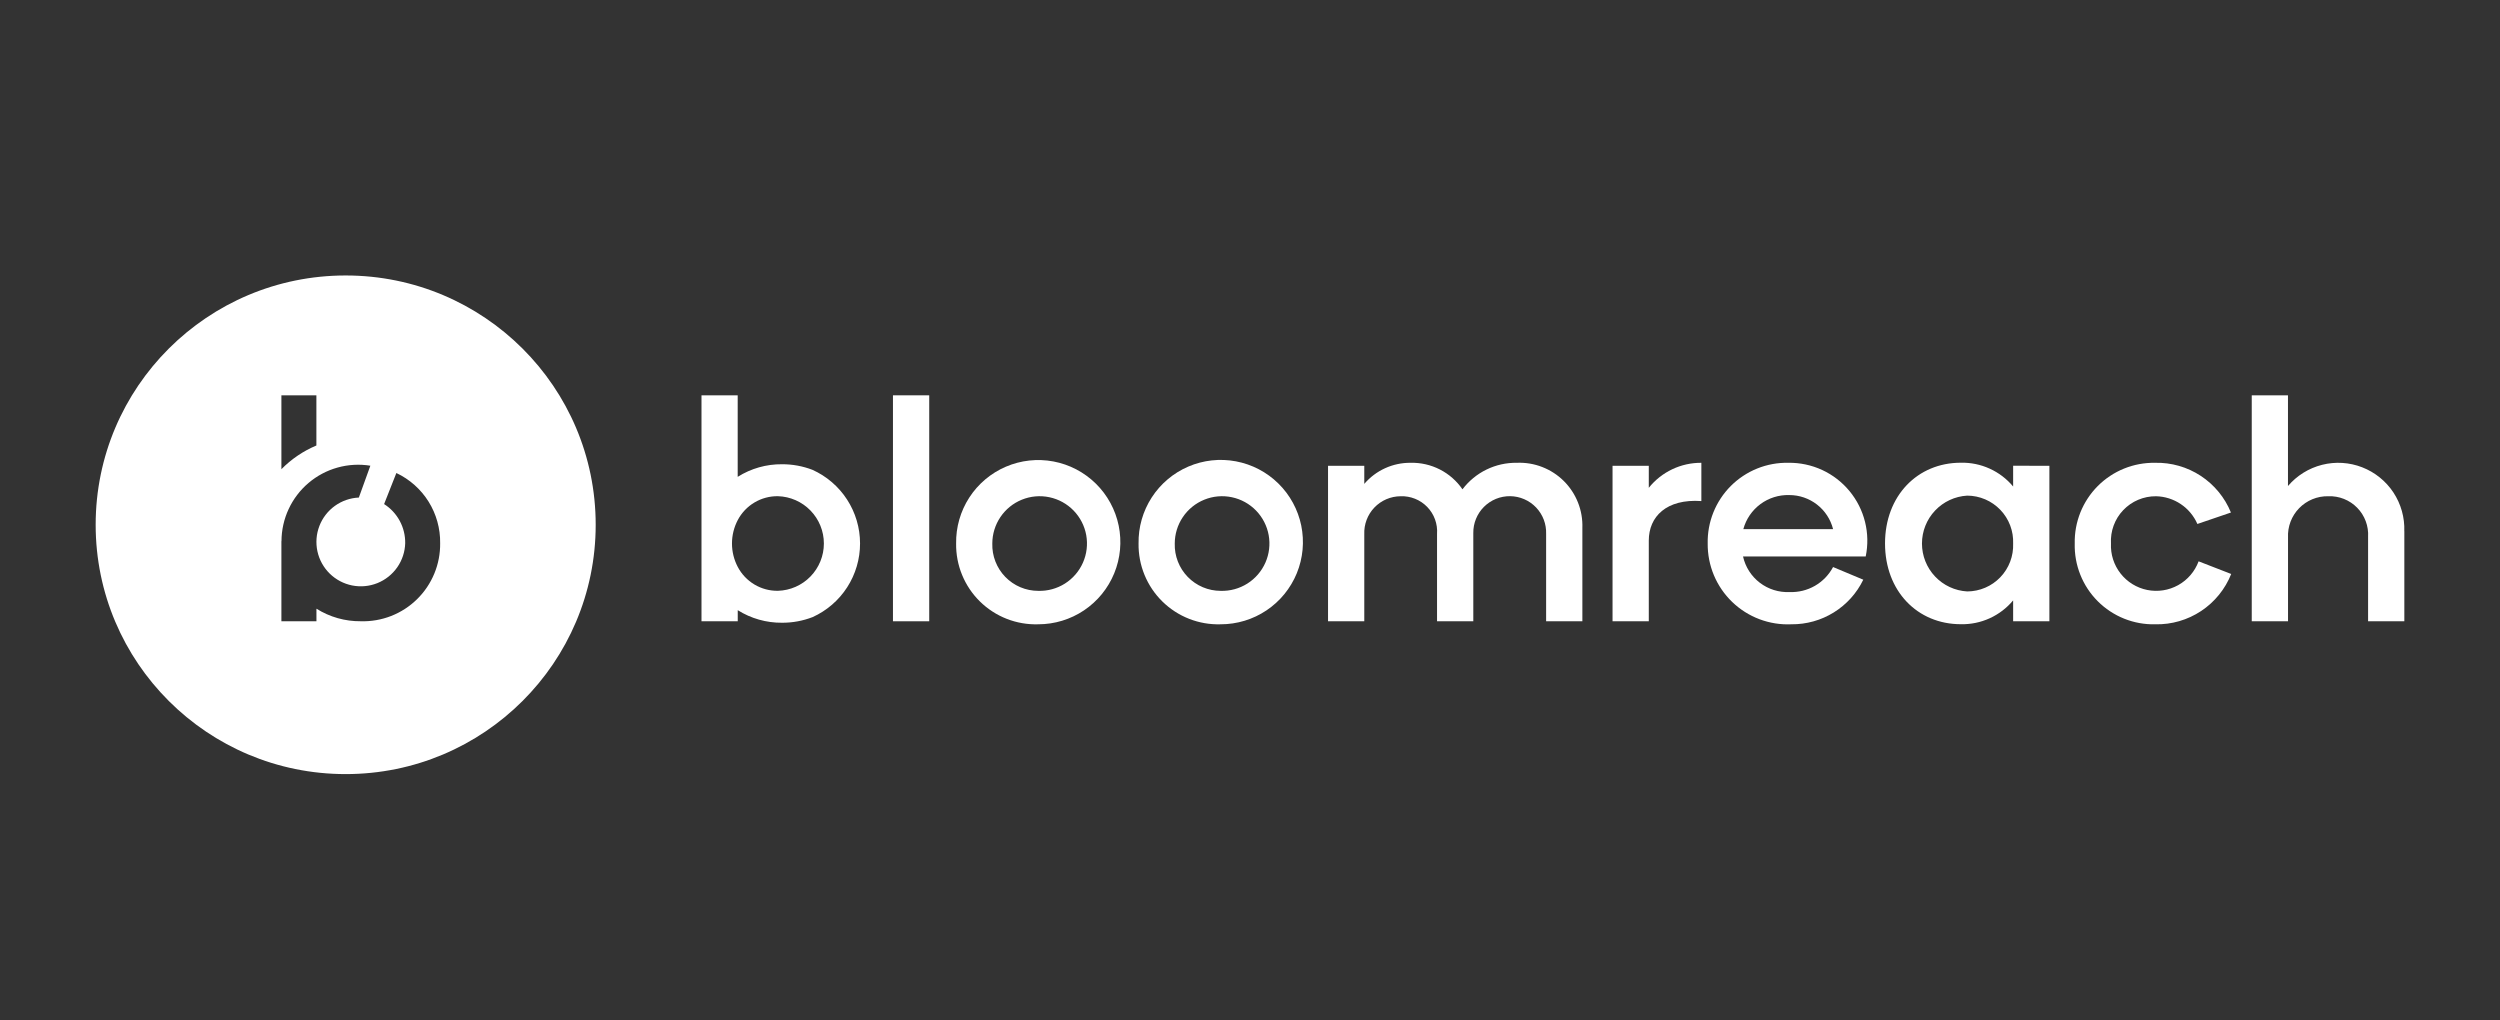
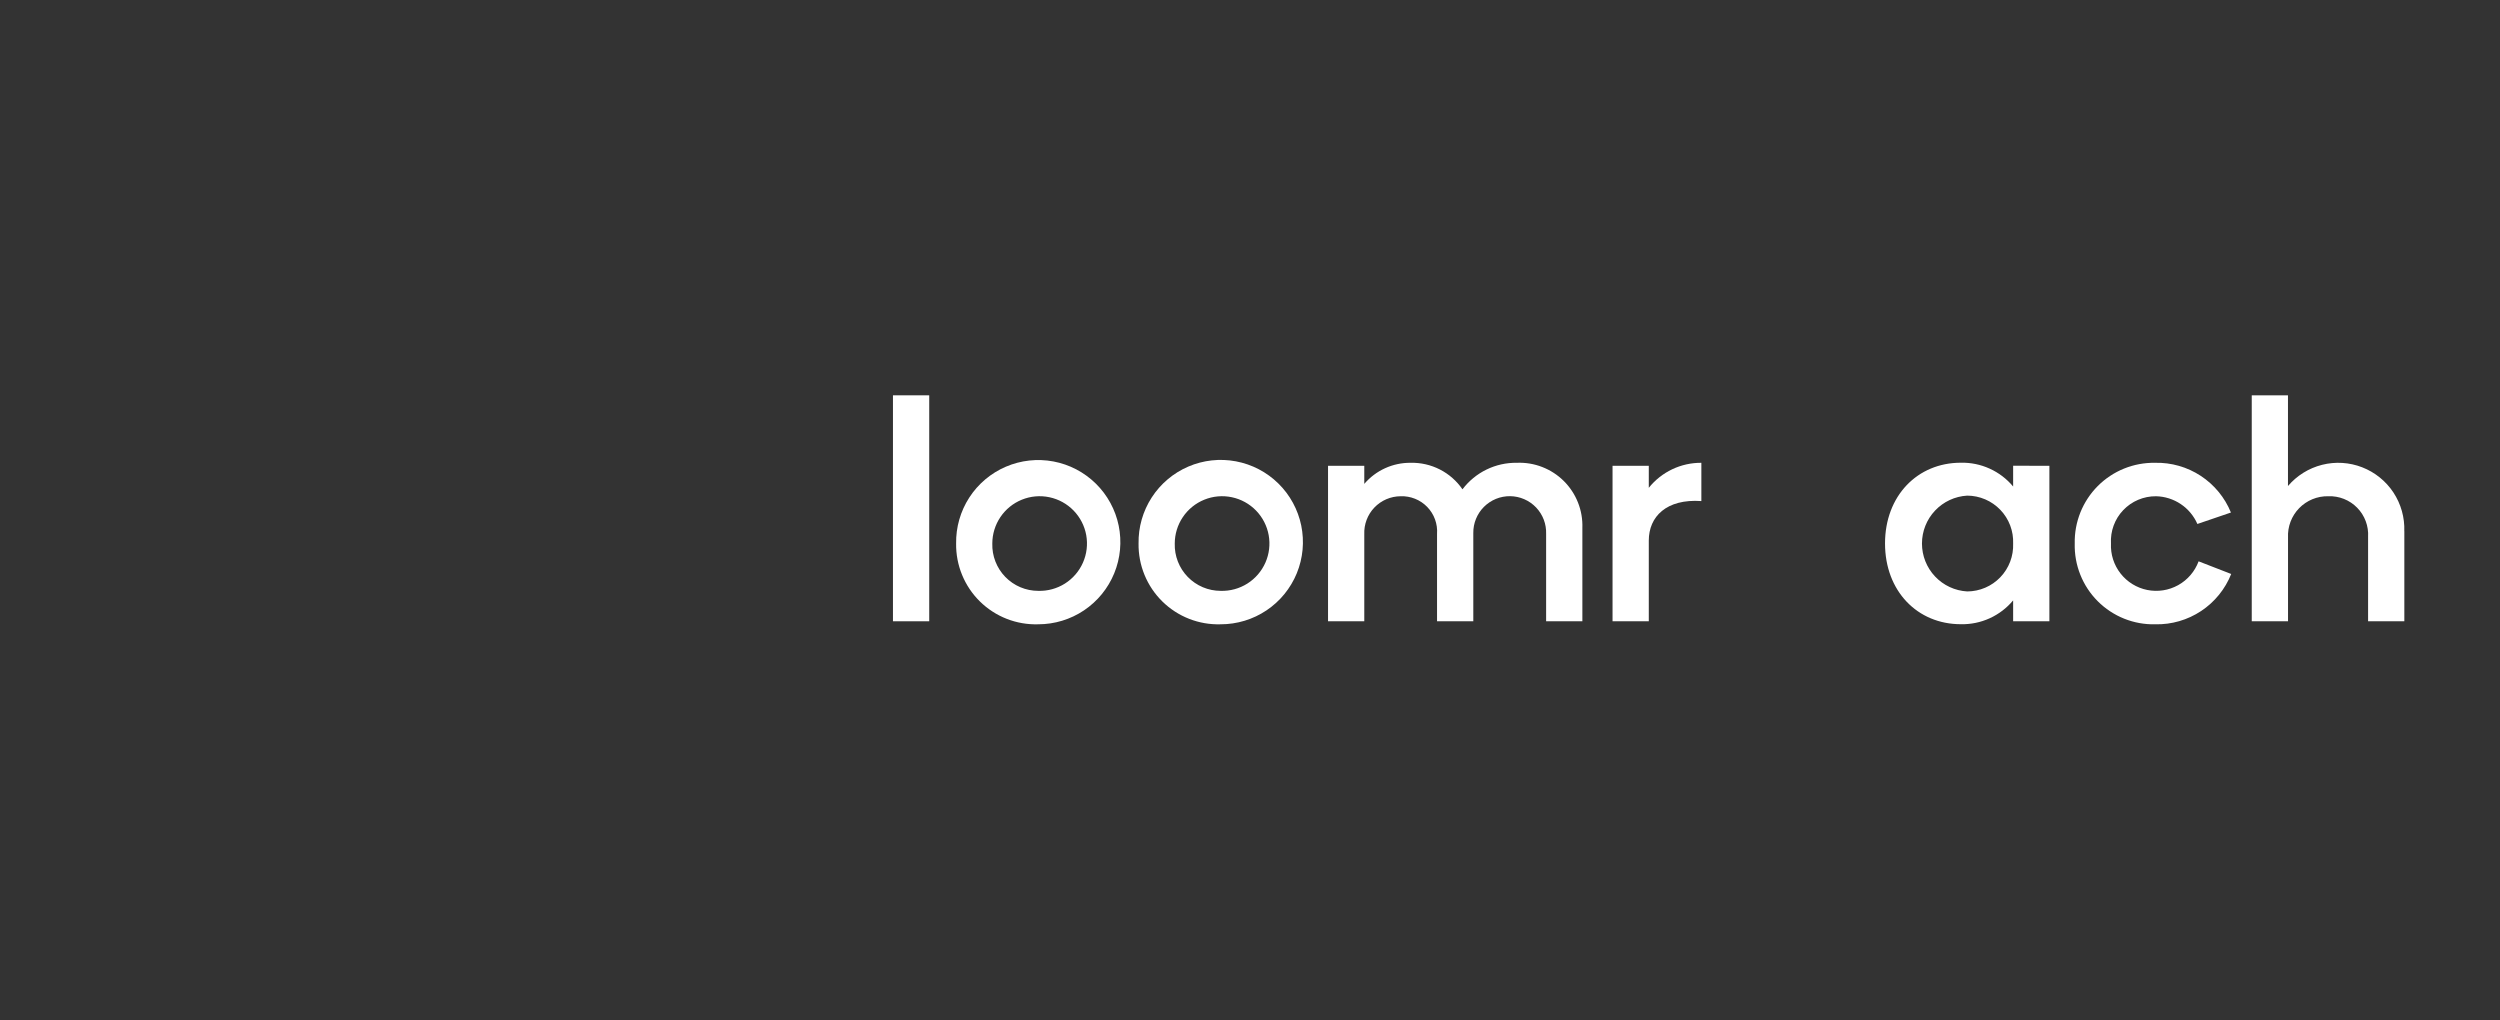
<svg xmlns="http://www.w3.org/2000/svg" class="parent" width="100%" height="100%" viewBox="0 0 196 80" fill="none">
  <rect x="0" y="0" width="196" height="80" fill="#333333" stroke="none" />
  <svg width="100%" height="100%" class="svgPosition" viewBox="0 0 181 80" fill="none">
    <path d="M65.351 30.993V48.708H62.508V30.993H65.351Z" fill="white" />
    <path d="M116.558 41.386V48.706H113.716V41.859C113.729 41.479 113.667 41.099 113.532 40.743C113.397 40.387 113.192 40.062 112.93 39.786C112.667 39.511 112.352 39.29 112.003 39.138C111.654 38.986 111.278 38.905 110.898 38.9C110.517 38.896 110.139 38.967 109.787 39.11C109.434 39.254 109.114 39.466 108.844 39.735C108.575 40.004 108.362 40.324 108.218 40.677C108.074 41.029 108.002 41.407 108.007 41.787V48.706H105.164V41.859C105.192 41.472 105.137 41.083 105.005 40.719C104.872 40.354 104.663 40.022 104.393 39.743C104.123 39.465 103.798 39.246 103.437 39.102C103.077 38.958 102.69 38.891 102.303 38.906C101.919 38.909 101.539 38.988 101.187 39.14C100.834 39.292 100.516 39.514 100.25 39.792C99.985 40.069 99.778 40.398 99.643 40.757C99.507 41.116 99.445 41.499 99.46 41.883V48.706H96.618V36.52H99.46V37.937C99.907 37.413 100.463 36.994 101.089 36.709C101.716 36.423 102.396 36.278 103.085 36.283C103.883 36.264 104.673 36.443 105.385 36.806C106.096 37.169 106.706 37.704 107.158 38.362C107.656 37.705 108.301 37.174 109.042 36.813C109.783 36.452 110.598 36.27 111.422 36.283C112.101 36.255 112.779 36.367 113.412 36.614C114.046 36.86 114.622 37.234 115.104 37.713C115.586 38.192 115.964 38.766 116.214 39.398C116.465 40.03 116.581 40.706 116.558 41.386Z" fill="white" />
    <path d="M125.887 36.284V39.284C123.14 39.094 121.765 40.51 121.765 42.378V48.706H118.923V36.52H121.765V38.244C122.26 37.627 122.887 37.131 123.601 36.791C124.315 36.452 125.096 36.278 125.887 36.284Z" fill="white" />
-     <path d="M138.771 43.629H129.154C129.337 44.449 129.803 45.178 130.47 45.688C131.138 46.197 131.964 46.456 132.803 46.417C133.498 46.444 134.187 46.275 134.79 45.928C135.393 45.581 135.887 45.071 136.213 44.456L138.582 45.448C138.071 46.505 137.269 47.395 136.271 48.014C135.273 48.633 134.119 48.956 132.945 48.944C132.092 48.983 131.241 48.847 130.442 48.546C129.644 48.245 128.915 47.783 128.301 47.191C127.687 46.598 127.2 45.887 126.87 45.1C126.541 44.313 126.375 43.467 126.383 42.613C126.366 41.778 126.517 40.947 126.829 40.172C127.14 39.396 127.605 38.691 128.196 38.1C128.787 37.509 129.491 37.043 130.266 36.731C131.041 36.419 131.872 36.266 132.707 36.283C133.622 36.27 134.527 36.462 135.357 36.846C136.187 37.23 136.92 37.796 137.502 38.501C138.084 39.206 138.501 40.033 138.72 40.921C138.94 41.808 138.957 42.734 138.771 43.629ZM129.178 41.483H136.213C136.02 40.719 135.577 40.041 134.954 39.558C134.332 39.074 133.566 38.812 132.778 38.813C131.966 38.789 131.169 39.039 130.516 39.523C129.863 40.007 129.392 40.697 129.178 41.481V41.483Z" fill="white" />
    <path d="M153.172 36.52V48.706H150.33V47.071C149.831 47.67 149.203 48.149 148.494 48.472C147.784 48.796 147.011 48.955 146.231 48.938C142.821 48.938 140.286 46.34 140.286 42.607C140.286 38.875 142.821 36.277 146.231 36.277C147.011 36.26 147.784 36.419 148.493 36.742C149.203 37.064 149.831 37.543 150.33 38.142V36.513L153.172 36.52ZM150.33 42.613C150.348 42.128 150.269 41.644 150.097 41.19C149.924 40.736 149.662 40.322 149.326 39.971C148.99 39.621 148.587 39.342 148.141 39.15C147.695 38.959 147.215 38.859 146.729 38.857C145.77 38.912 144.868 39.332 144.209 40.03C143.549 40.728 143.182 41.653 143.182 42.613C143.182 43.574 143.549 44.498 144.209 45.196C144.868 45.895 145.77 46.314 146.729 46.369C147.214 46.367 147.694 46.267 148.141 46.076C148.587 45.885 148.99 45.606 149.326 45.255C149.662 44.905 149.924 44.49 150.096 44.037C150.269 43.583 150.348 43.098 150.33 42.613Z" fill="white" />
    <path d="M155.159 42.614C155.141 41.781 155.292 40.952 155.601 40.177C155.911 39.403 156.374 38.699 156.962 38.108C157.551 37.517 158.252 37.051 159.025 36.737C159.798 36.424 160.626 36.27 161.46 36.284C162.729 36.254 163.978 36.611 165.039 37.307C166.101 38.004 166.926 39.006 167.405 40.182L164.775 41.079C164.498 40.445 164.045 39.904 163.471 39.519C162.896 39.134 162.222 38.921 161.531 38.906C161.051 38.902 160.575 38.997 160.133 39.184C159.691 39.371 159.292 39.647 158.961 39.995C158.63 40.342 158.374 40.754 158.209 41.205C158.044 41.655 157.973 42.135 158.001 42.614C157.962 43.459 158.227 44.291 158.748 44.958C159.268 45.625 160.01 46.084 160.839 46.252C161.668 46.42 162.53 46.286 163.269 45.875C164.009 45.464 164.576 44.802 164.871 44.008L167.426 45C166.955 46.185 166.133 47.198 165.07 47.903C164.007 48.608 162.755 48.972 161.479 48.945C160.643 48.965 159.811 48.815 159.035 48.504C158.258 48.192 157.553 47.727 156.962 47.135C156.371 46.543 155.906 45.837 155.597 45.06C155.287 44.282 155.138 43.451 155.159 42.614Z" fill="white" />
    <path d="M181 41.645V48.708H178.158V42.094C178.183 41.674 178.12 41.253 177.972 40.859C177.825 40.465 177.597 40.106 177.302 39.806C177.007 39.505 176.653 39.27 176.262 39.115C175.87 38.96 175.451 38.888 175.03 38.905C174.607 38.897 174.187 38.976 173.795 39.137C173.404 39.298 173.05 39.538 172.754 39.841C172.459 40.144 172.229 40.505 172.079 40.9C171.929 41.296 171.861 41.718 171.881 42.141V48.708H169.037V30.993H171.877V38.103C172.575 37.285 173.51 36.704 174.553 36.441C175.595 36.178 176.694 36.246 177.696 36.636C178.698 37.025 179.554 37.717 180.146 38.614C180.737 39.512 181.035 40.572 180.997 41.646L181 41.645Z" fill="white" />
-     <path d="M50.335 37.386V30.994H47.497V48.708H50.339V47.838C51.379 48.492 52.586 48.834 53.814 48.823C54.633 48.826 55.445 48.676 56.209 48.381C57.319 47.878 58.261 47.065 58.92 46.04C59.58 45.015 59.93 43.821 59.928 42.602C59.927 41.383 59.574 40.19 58.911 39.167C58.249 38.144 57.305 37.333 56.194 36.833C55.434 36.542 54.627 36.394 53.814 36.397C52.585 36.385 51.379 36.727 50.339 37.382M53.488 46.319C52.841 46.328 52.205 46.157 51.649 45.826C51.093 45.495 50.64 45.017 50.339 44.444C50.042 43.878 49.887 43.249 49.887 42.61C49.887 41.971 50.042 41.342 50.339 40.776C50.64 40.204 51.093 39.725 51.649 39.395C52.205 39.064 52.842 38.893 53.488 38.902C54.453 38.93 55.37 39.333 56.042 40.025C56.715 40.718 57.092 41.645 57.092 42.611C57.092 43.576 56.715 44.503 56.042 45.196C55.37 45.888 54.453 46.291 53.488 46.319Z" fill="white" />
    <path d="M67.46 42.613C67.439 41.336 67.798 40.08 68.493 39.007C69.187 37.934 70.185 37.093 71.36 36.589C72.534 36.085 73.832 35.942 75.088 36.178C76.344 36.414 77.501 37.019 78.412 37.915C79.324 38.811 79.948 39.958 80.205 41.21C80.462 42.462 80.341 43.762 79.857 44.944C79.373 46.127 78.548 47.139 77.487 47.852C76.426 48.564 75.177 48.944 73.899 48.945C73.055 48.971 72.215 48.826 71.429 48.518C70.643 48.211 69.928 47.747 69.326 47.155C68.724 46.564 68.249 45.856 67.928 45.075C67.607 44.295 67.448 43.457 67.46 42.613ZM73.899 46.323C74.637 46.345 75.365 46.146 75.99 45.752C76.614 45.357 77.107 44.785 77.404 44.109C77.702 43.434 77.791 42.684 77.661 41.957C77.53 41.23 77.185 40.559 76.671 40.029C76.156 39.499 75.496 39.135 74.773 38.983C74.05 38.83 73.298 38.897 72.614 39.175C71.929 39.452 71.343 39.928 70.931 40.54C70.518 41.153 70.297 41.875 70.297 42.613C70.283 43.095 70.366 43.575 70.541 44.024C70.716 44.474 70.979 44.883 71.314 45.229C71.65 45.575 72.052 45.85 72.496 46.038C72.94 46.226 73.417 46.323 73.899 46.323Z" fill="white" />
    <path d="M81.763 42.613C81.741 41.334 82.1 40.077 82.794 39.003C83.489 37.928 84.488 37.085 85.663 36.58C86.839 36.075 88.138 35.932 89.395 36.168C90.653 36.404 91.812 37.009 92.724 37.906C93.636 38.803 94.261 39.952 94.518 41.205C94.775 42.458 94.654 43.76 94.169 44.944C93.684 46.127 92.857 47.14 91.794 47.853C90.732 48.565 89.481 48.945 88.202 48.945C87.358 48.971 86.518 48.826 85.732 48.518C84.946 48.211 84.231 47.747 83.629 47.155C83.027 46.564 82.552 45.856 82.231 45.075C81.91 44.295 81.751 43.457 81.763 42.613ZM88.202 46.323C88.94 46.345 89.668 46.146 90.293 45.752C90.917 45.358 91.41 44.786 91.708 44.11C92.006 43.434 92.095 42.685 91.965 41.958C91.834 41.231 91.49 40.559 90.975 40.029C90.461 39.499 89.8 39.135 89.077 38.983C88.354 38.83 87.603 38.897 86.918 39.175C86.234 39.452 85.647 39.928 85.235 40.54C84.822 41.153 84.601 41.875 84.601 42.613C84.587 43.095 84.67 43.575 84.845 44.025C85.02 44.475 85.284 44.885 85.62 45.23C85.956 45.576 86.358 45.851 86.802 46.039C87.247 46.227 87.725 46.323 88.207 46.323H88.202Z" fill="white" />
-     <path fill-rule="evenodd" clip-rule="evenodd" d="M19.601 60.689C30.427 60.689 39.202 51.938 39.202 41.143C39.202 30.348 30.427 21.597 19.601 21.597C8.776 21.597 0 30.348 0 41.143C0 51.938 8.776 60.689 19.601 60.689ZM23.575 37.084L22.614 39.52C23.128 39.847 23.55 40.301 23.84 40.838C24.129 41.374 24.276 41.976 24.268 42.586C24.249 43.263 24.032 43.92 23.645 44.476C23.257 45.032 22.716 45.463 22.087 45.716C21.459 45.968 20.77 46.032 20.105 45.899C19.441 45.766 18.83 45.442 18.347 44.967C17.864 44.492 17.53 43.886 17.386 43.223C17.243 42.561 17.296 41.871 17.539 41.239C17.782 40.606 18.204 40.058 18.753 39.662C19.303 39.266 19.957 39.039 20.634 39.008L21.536 36.512C20.679 36.373 19.802 36.422 18.965 36.656C18.129 36.889 17.353 37.3 16.691 37.862C16.028 38.424 15.496 39.123 15.13 39.91C14.763 40.697 14.572 41.555 14.569 42.423H14.562V48.706H17.309V47.721C18.349 48.376 19.555 48.718 20.784 48.706C21.599 48.73 22.41 48.589 23.169 48.292C23.928 47.994 24.619 47.546 25.2 46.974C25.782 46.403 26.241 45.72 26.552 44.966C26.863 44.212 27.018 43.404 27.008 42.589C27.025 41.438 26.71 40.307 26.102 39.331C25.493 38.355 24.616 37.575 23.575 37.084ZM17.305 34.927C16.277 35.358 15.344 35.99 14.562 36.785V30.993H17.305V34.927Z" fill="white" />
  </svg>
</svg>